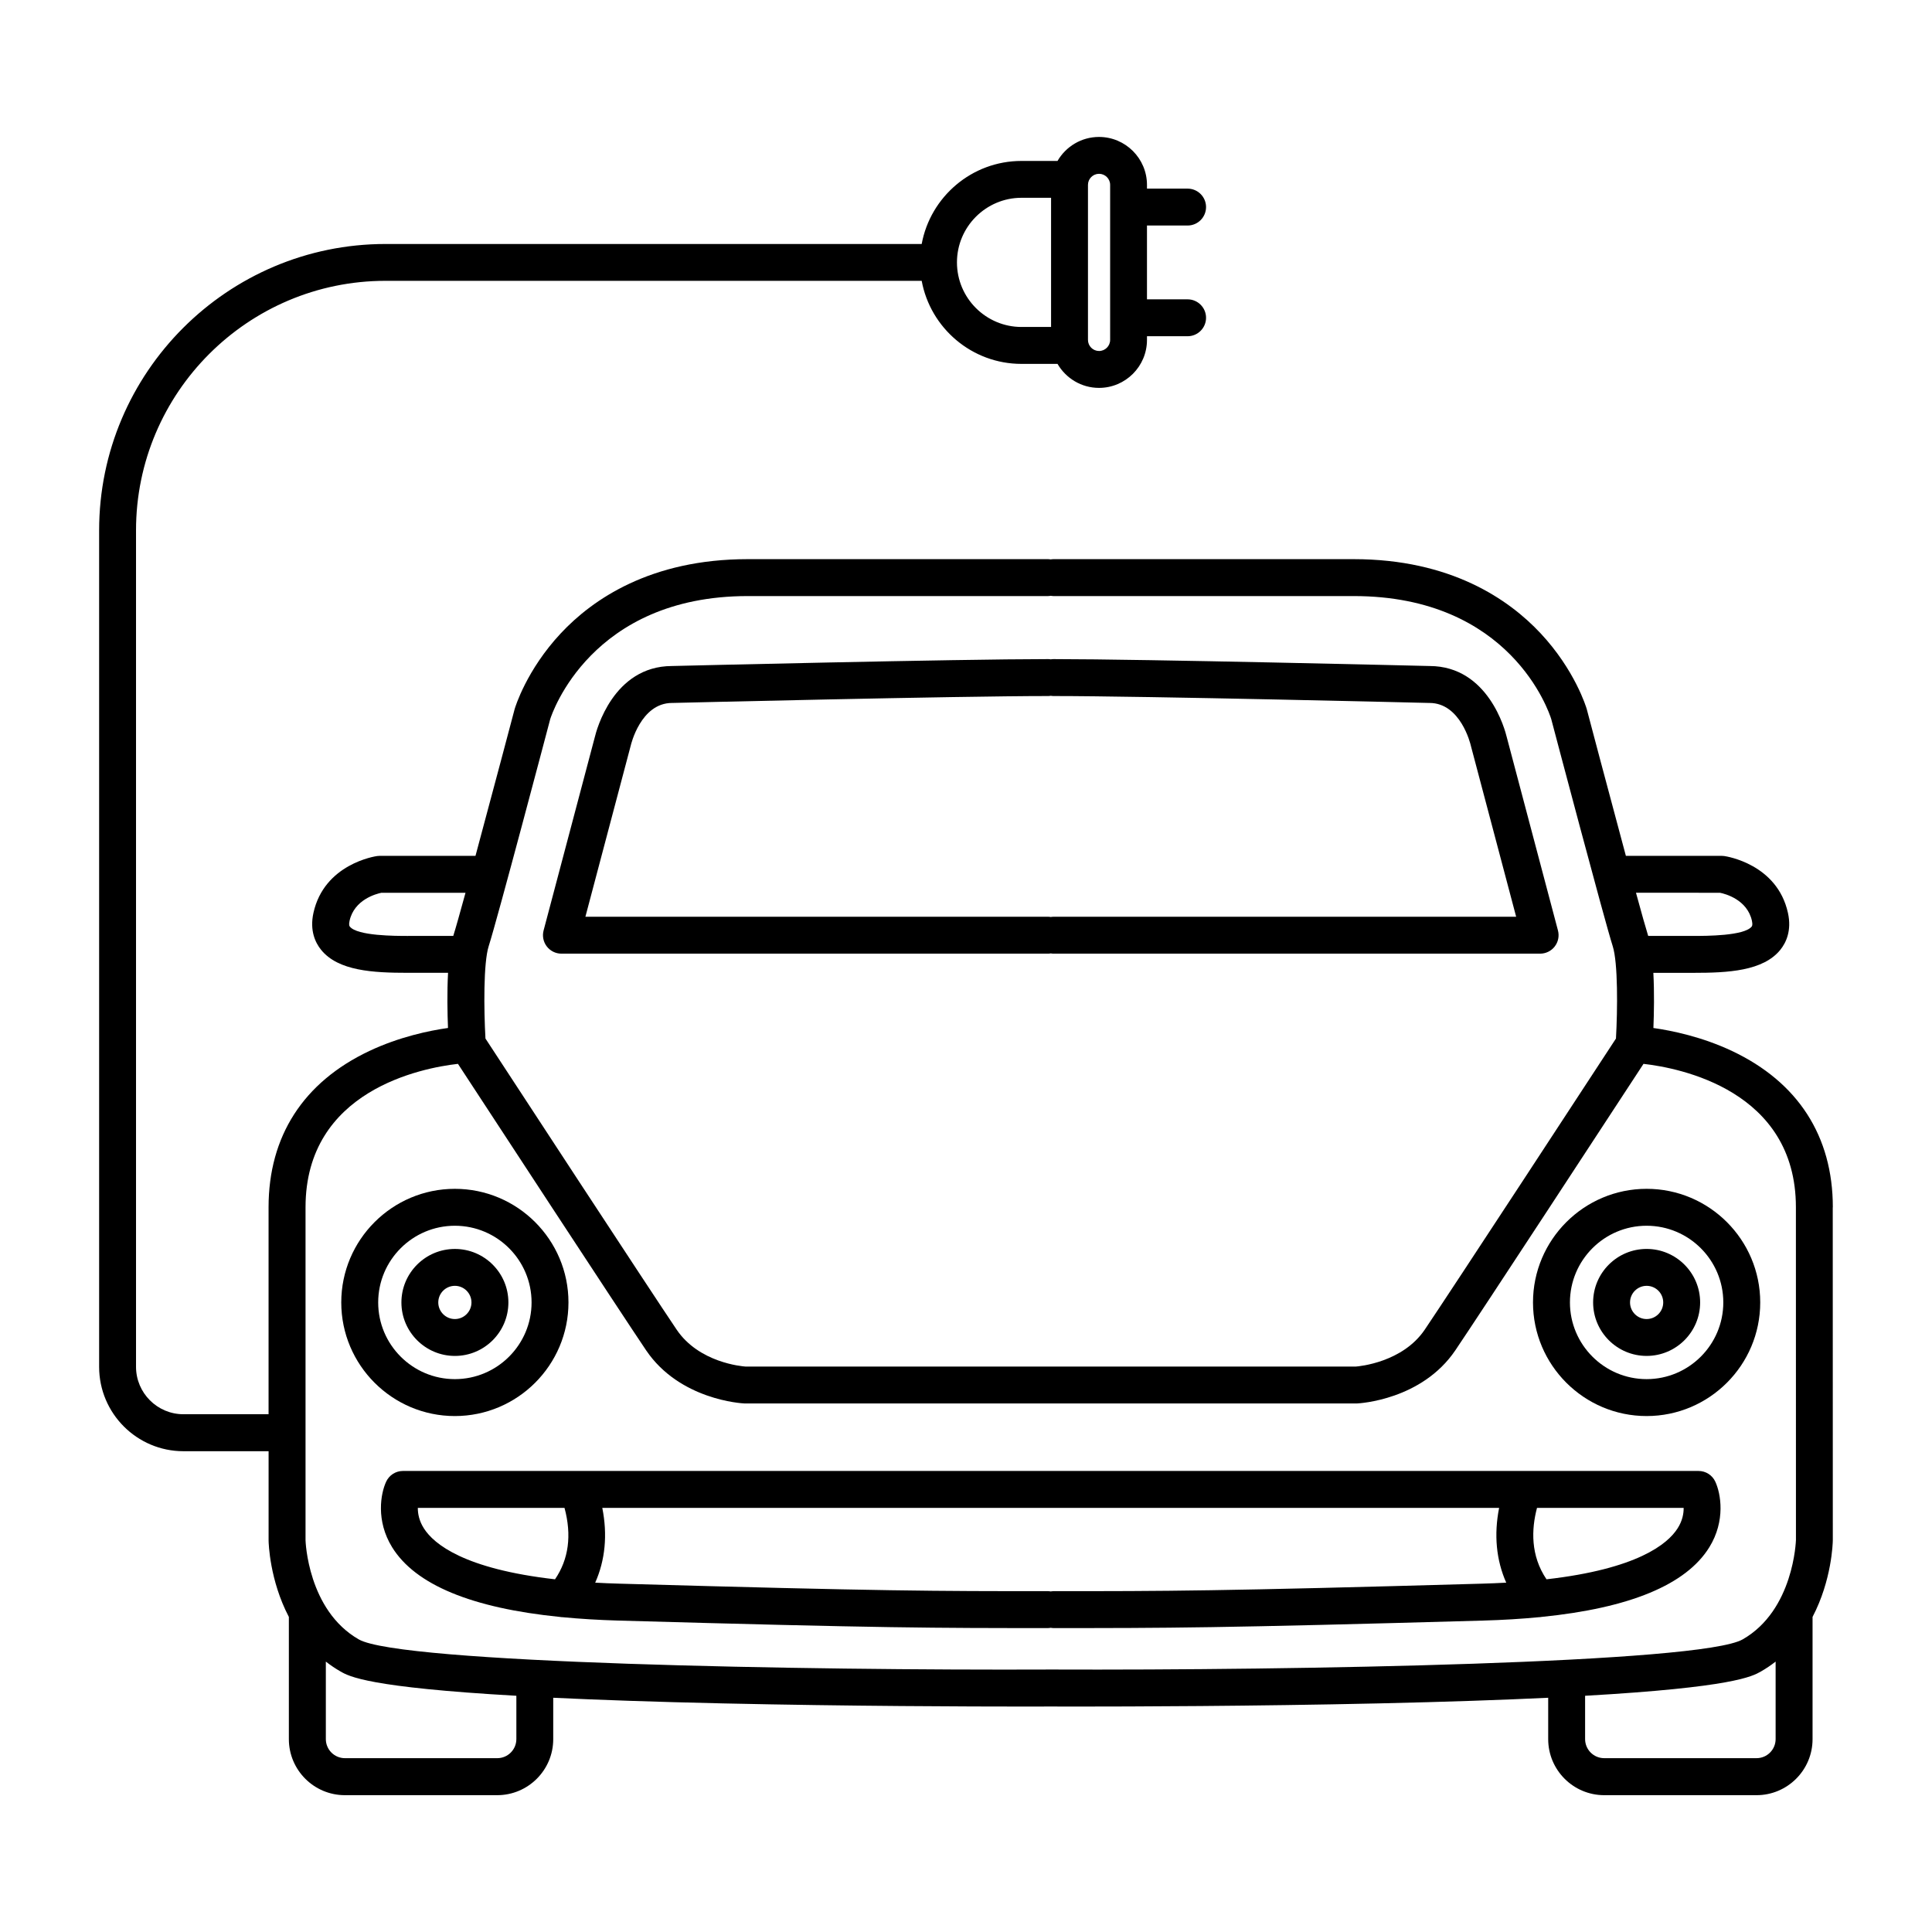
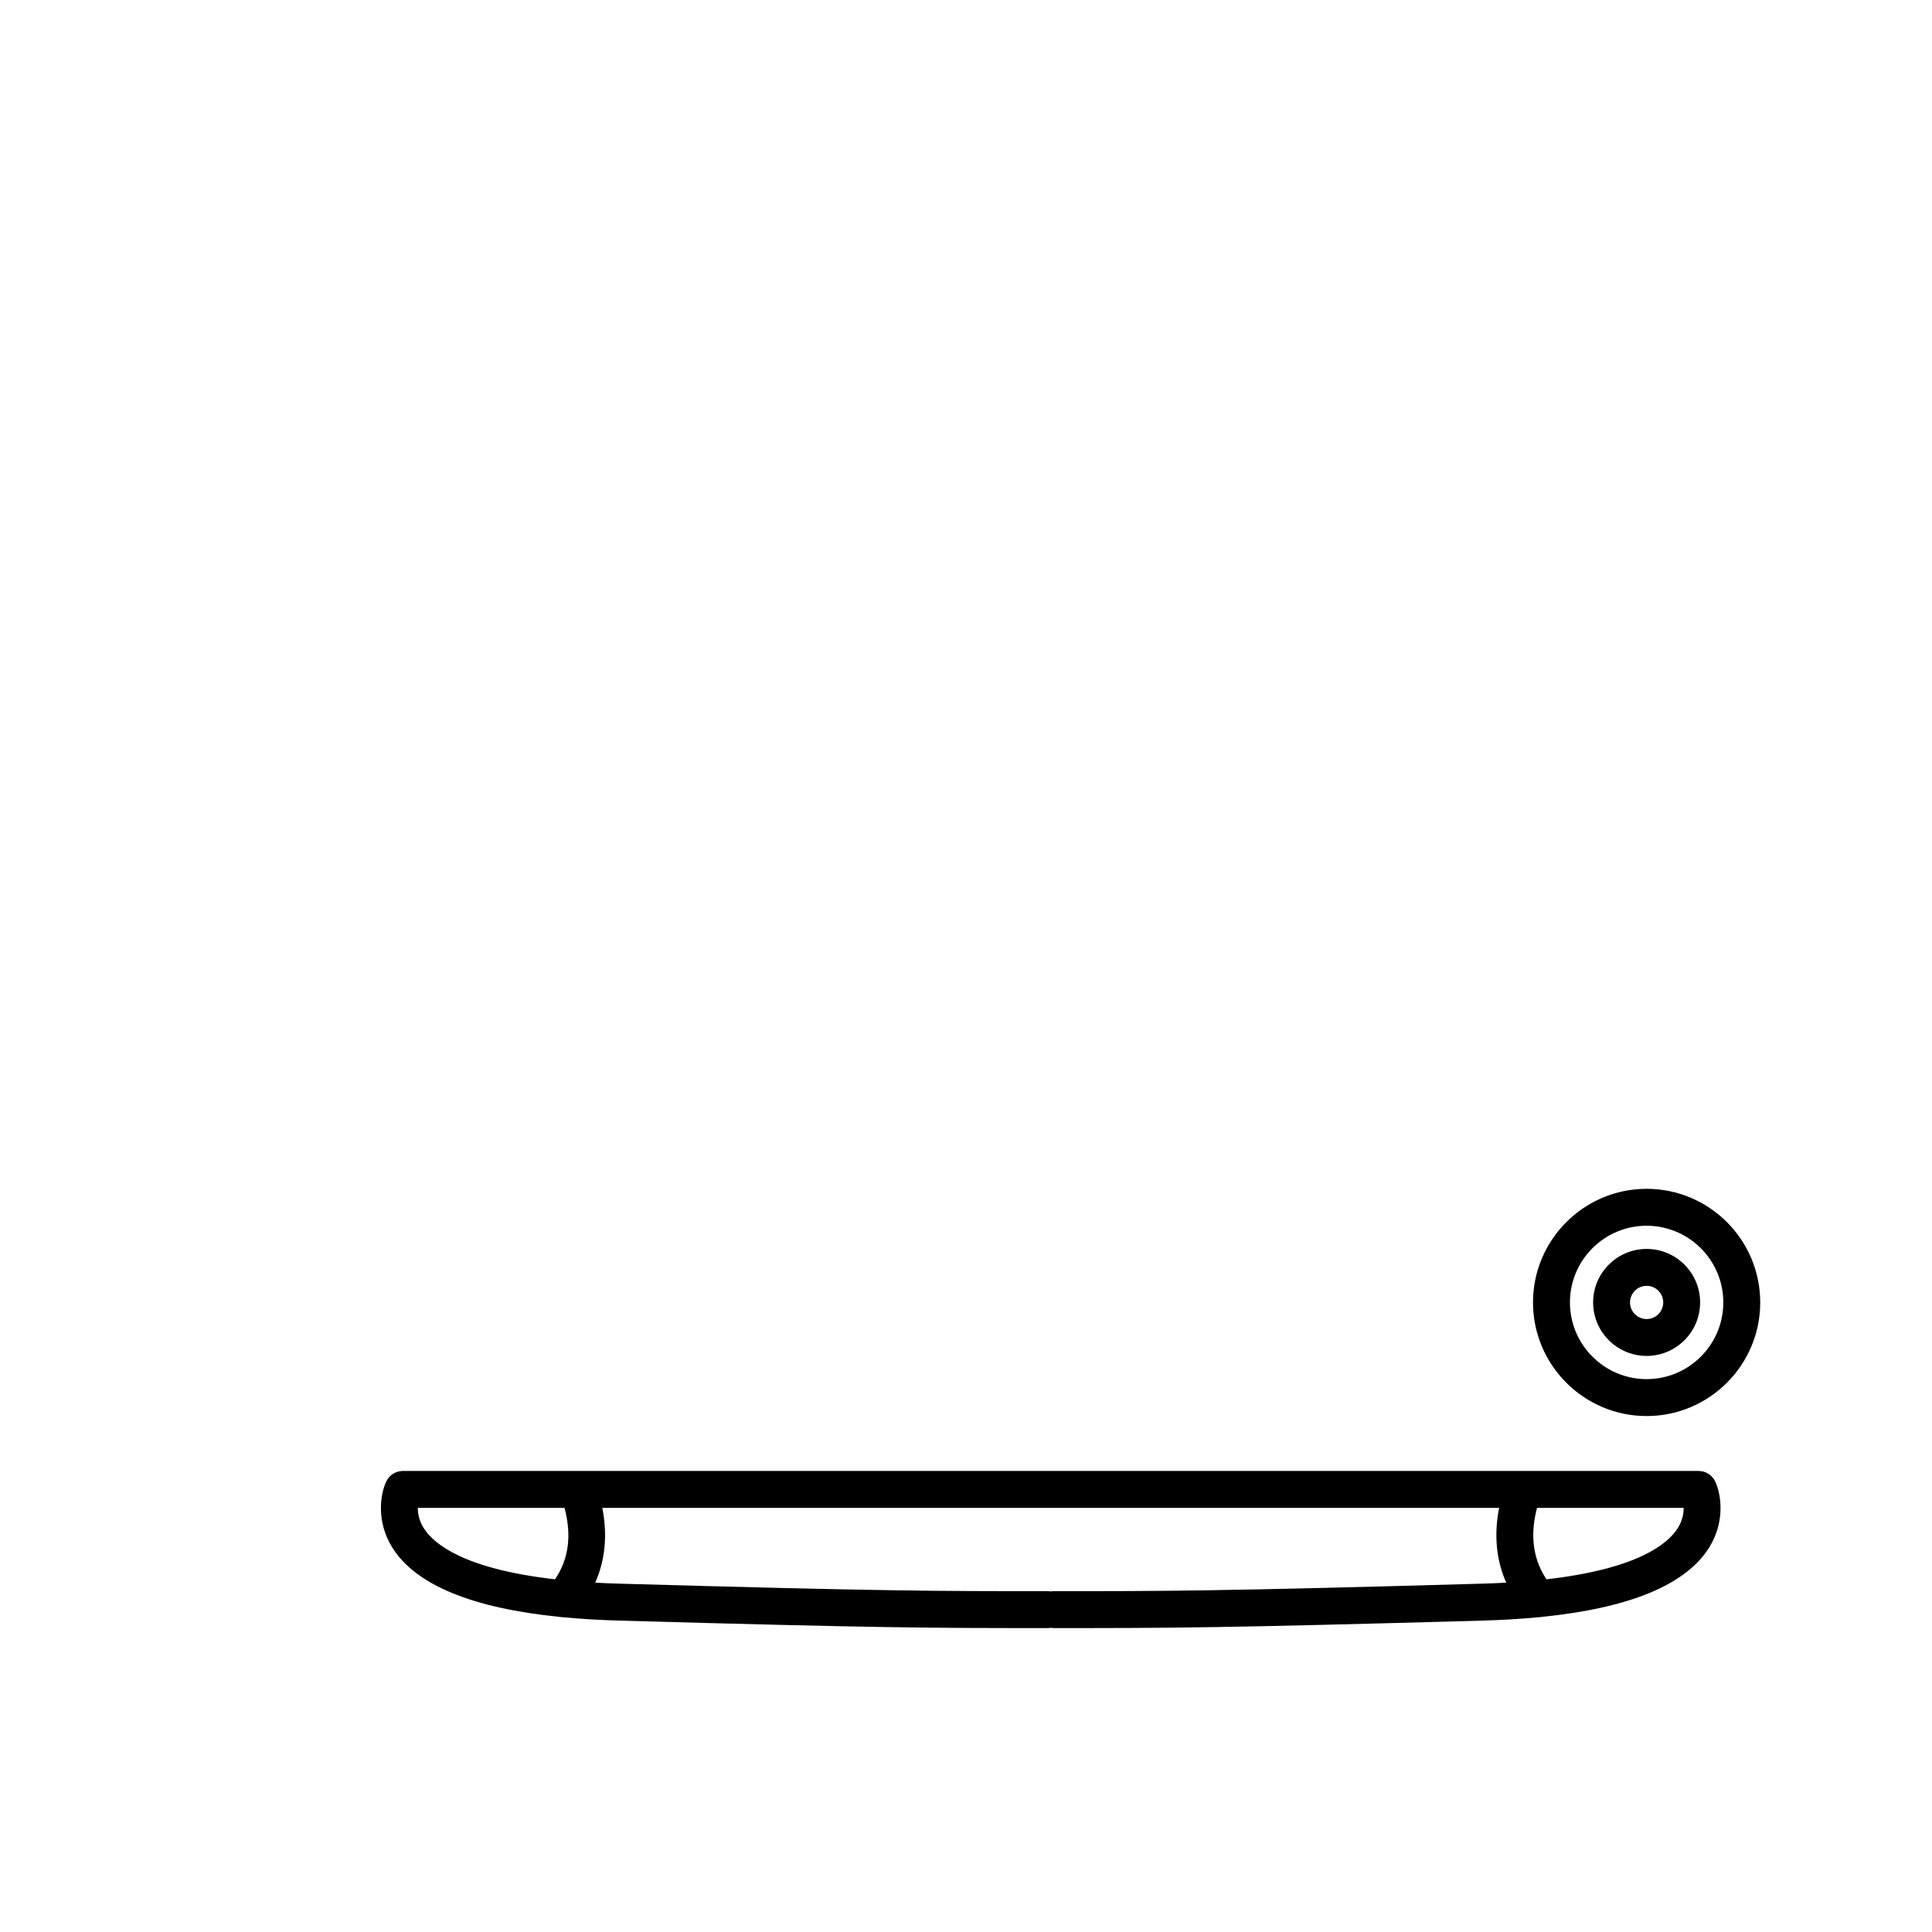
<svg xmlns="http://www.w3.org/2000/svg" fill="#000000" width="800px" height="800px" version="1.1" viewBox="144 144 512 512">
  <g>
-     <path d="m294.65 489.16c0-16.605-13.508-30.109-30.109-30.109-16.602 0-30.102 13.504-30.102 30.109 0 16.605 13.504 30.109 30.102 30.109 16.602-0.004 30.109-13.504 30.109-30.109zm-50.426 0c0-11.211 9.117-20.324 20.324-20.324 11.211 0 20.324 9.117 20.324 20.324 0 11.203-9.117 20.324-20.324 20.324-11.211 0-20.324-9.121-20.324-20.324z" />
-     <path d="m278.73 489.16c0-7.82-6.359-14.176-14.176-14.176-7.82 0-14.176 6.363-14.176 14.176s6.359 14.176 14.176 14.176c7.816 0 14.176-6.359 14.176-14.176zm-18.582 0c0-2.43 1.977-4.402 4.398-4.402s4.398 1.977 4.398 4.402c0 2.422-1.977 4.402-4.398 4.402s-4.398-1.98-4.398-4.402z" />
-     <path d="m292.78 396.73h129.02c0.23 0 0.449-0.035 0.664-0.07 0.215 0.031 0.434 0.07 0.656 0.07h129.03c1.516 0 2.949-0.707 3.875-1.91s1.238-2.766 0.852-4.231l-13.574-51.254c-0.414-1.75-4.852-18.785-20.418-18.832-2.418-0.059-75.477-1.832-99.758-1.832-0.223 0-0.438 0.035-0.656 0.066-0.227-0.031-0.434-0.066-0.664-0.066-24.285 0-97.336 1.773-99.758 1.832-15.562 0.047-20 17.078-20.414 18.832l-13.578 51.254c-0.387 1.465-0.074 3.027 0.852 4.231 0.93 1.203 2.359 1.91 3.875 1.91zm18.324-54.961c0.016-0.059 0.035-0.125 0.051-0.191 0.023-0.117 2.606-11.289 10.953-11.289h0.121c0.746-0.02 75.121-1.832 99.578-1.832 0.23 0 0.438-0.035 0.664-0.066 0.215 0.023 0.434 0.066 0.656 0.066 24.453 0 98.828 1.812 99.578 1.832h0.121c8.246 0 10.852 10.848 10.957 11.289 0.012 0.066 0.031 0.125 0.047 0.191l11.969 45.18h-122.67c-0.223 0-0.438 0.035-0.656 0.066-0.215-0.031-0.434-0.066-0.664-0.066h-122.67z" />
-     <path d="m629.72 463.95c0-18.852-9.23-33.164-26.691-41.418-7.996-3.773-15.941-5.406-20.859-6.102 0.156-3.871 0.266-9.445-0.016-14.617h10.652c9.148 0 18.465-0.473 23.016-6.125 1.48-1.848 3.043-5.043 2-9.77-2.848-12.949-16.305-14.977-16.883-15.062-0.223-0.031-0.449-0.047-0.676-0.047h-25.387c-4.648-17.246-10.27-38.496-10.352-38.828-0.012-0.039-0.023-0.09-0.035-0.125-0.125-0.418-3.09-10.27-12.238-20.047-8.379-8.953-23.773-19.629-49.52-19.629h-79.566c-0.246 0-0.484 0.035-0.715 0.07-0.242-0.031-0.473-0.07-0.719-0.07h-79.566c-25.746 0-41.141 10.672-49.52 19.629-9.148 9.777-12.113 19.629-12.238 20.047-0.016 0.039-0.023 0.086-0.035 0.125-0.09 0.332-5.703 21.582-10.359 38.828h-25.383c-0.227 0-0.453 0.016-0.68 0.047-0.574 0.082-14.027 2.117-16.879 15.062-1.039 4.719 0.52 7.914 2.004 9.766 4.543 5.652 13.859 6.121 23.016 6.121h10.652c-0.281 5.168-0.172 10.75-0.016 14.617-4.918 0.695-12.855 2.328-20.859 6.102-17.461 8.254-26.691 22.566-26.691 41.418v54.844h-22.566c-6.926 0-12.559-5.644-12.559-12.57v-221.67-0.004c0-36.461 29.664-66.121 66.121-66.121h142.09c2.309 12.504 13.285 22.012 26.445 22.012h9.551c2.203 3.793 6.301 6.359 10.992 6.359 7.019 0 12.715-5.703 12.715-12.711v-0.977h10.758c2.707 0 4.898-2.191 4.898-4.891 0-2.699-2.191-4.887-4.898-4.887h-10.758v-19.562h10.758c2.707 0 4.898-2.191 4.898-4.891s-2.191-4.887-4.898-4.887h-10.758v-0.984c0-7.008-5.703-12.711-12.715-12.711-4.691 0-8.793 2.562-10.992 6.359h-9.551c-13.16 0-24.137 9.508-26.445 22.008h-142.09c-41.852 0-75.898 34.051-75.898 75.898v0.004 221.67c0 12.324 10.02 22.355 22.344 22.355h22.566v23.695c0.012 0.637 0.262 10.473 5.371 20.223v32.391c0 8.184 6.656 14.844 14.844 14.844h40.371c8.188 0 14.844-6.66 14.844-14.844v-10.973c12.098 0.574 26.863 1.094 44.934 1.496 33.352 0.746 65.879 0.836 79.82 0.836 4.332 0 6.863-0.012 7.09-0.012 0.215 0 2.746 0.012 7.078 0.012 13.949 0 46.477-0.09 79.824-0.836 18.066-0.402 32.84-0.922 44.93-1.496v10.969c0 8.188 6.656 14.848 14.844 14.848h40.371c8.188 0 14.844-6.66 14.844-14.848v-32.395c5.109-9.75 5.356-19.609 5.367-20.285l-0.016-88.262zm-194.46-273.89c1.617 0 2.938 1.316 2.938 2.934v41.086c0 1.617-1.32 2.934-2.938 2.934-1.617 0-2.938-1.316-2.938-2.934v-41.086c0-1.613 1.32-2.934 2.938-2.934zm-20.543 6.356h7.828v34.234h-7.828c-9.43 0-17.109-7.672-17.113-17.105v-0.012-0.016c0.012-9.426 7.684-17.102 17.113-17.102zm185.12 184.18c1.387 0.281 7.203 1.805 8.445 7.426 0.25 1.137 0.004 1.441-0.074 1.535-1.996 2.473-12.082 2.473-15.395 2.473h-12.027c-0.023-0.074-0.047-0.16-0.066-0.238-0.527-1.668-1.703-5.82-3.168-11.203l22.285 0.004zm-310.02-46.031c0.43-1.367 10.777-32.602 52.355-32.602h79.566c0.246 0 0.48-0.039 0.719-0.074 0.23 0.035 0.469 0.074 0.715 0.074h79.566c41.625 0 51.777 30.738 52.355 32.602 0.828 3.129 13.992 52.945 16.297 60.195 1.406 4.418 1.285 16.809 0.855 24.465-5.664 8.66-43.68 66.805-50.672 77.145-5.859 8.66-17.305 9.719-18.324 9.789h-161.61c-1.082-0.074-12.41-1.047-18.32-9.789-6.992-10.34-45.012-68.488-50.668-77.148-0.43-7.656-0.551-20.047 0.852-24.461 2.32-7.25 15.488-57.055 16.312-60.195zm-37.711 57.469c-3.316 0-13.406 0-15.395-2.473-0.082-0.102-0.324-0.402-0.074-1.535 1.246-5.652 7.113-7.16 8.43-7.43h22.297c-1.477 5.387-2.644 9.539-3.176 11.203-0.023 0.074-0.047 0.16-0.066 0.23h-12.016zm28.734 212.84c0 2.793-2.266 5.059-5.059 5.059h-40.371c-2.793 0-5.059-2.266-5.059-5.059v-20.535c1.203 0.938 2.492 1.82 3.898 2.625 2.277 1.301 7.371 4.203 46.594 6.434v11.477zm141.63-18.434h-0.016-0.023c-65.031 0.266-172.32-1.676-183.34-7.977-13.566-7.754-14.117-26.172-14.121-26.273v-28.465c0-0.016 0.004-0.031 0.004-0.047 0-0.02-0.004-0.035-0.004-0.047v-59.691c0-31.031 30.883-36.93 40.391-38.008 7.957 12.168 43.133 65.953 49.863 75.91 8.906 13.156 25.363 14.055 26.062 14.086 0.074 0.004 0.145 0.004 0.223 0.004h161.89c0.074 0 0.145 0 0.223-0.004 0.695-0.031 17.156-0.934 26.059-14.086 6.734-9.961 41.91-63.742 49.863-75.91 9.516 1.082 40.387 6.984 40.387 38.008l0.012 88.156c-0.012 0.18-0.555 18.605-14.125 26.359-11.027 6.305-118.29 8.23-183.35 7.984zm187.03 23.492h-40.371c-2.797 0-5.062-2.266-5.062-5.062v-11.473c39.223-2.231 44.316-5.141 46.594-6.434 1.402-0.801 2.695-1.688 3.898-2.625v20.531c0.004 2.789-2.262 5.062-5.059 5.062z" />
    <path d="m580.37 459.05c-16.594 0-30.109 13.504-30.109 30.109 0 16.605 13.512 30.109 30.109 30.109 16.605 0 30.109-13.504 30.109-30.109 0-16.605-13.504-30.109-30.109-30.109zm0 50.434c-11.203 0-20.32-9.125-20.32-20.324 0-11.211 9.117-20.324 20.32-20.324 11.211 0 20.324 9.117 20.324 20.324 0 11.203-9.113 20.324-20.324 20.324z" />
    <path d="m580.37 474.98c-7.82 0-14.176 6.363-14.176 14.176s6.363 14.176 14.176 14.176c7.824 0 14.184-6.363 14.184-14.176s-6.359-14.176-14.184-14.176zm0 18.582c-2.418 0-4.394-1.98-4.394-4.402 0-2.43 1.977-4.402 4.394-4.402 2.43 0 4.402 1.977 4.402 4.402 0.004 2.422-1.973 4.402-4.402 4.402z" />
    <path d="m594.14 533.82h-343.37c-1.898 0-3.633 1.109-4.434 2.836-1.461 3.144-2.766 10.344 1.586 17.387 6.141 9.926 21.074 16.105 44.457 18.461 0.246 0.047 0.5 0.07 0.75 0.074 4.59 0.438 9.5 0.742 14.727 0.891 70.234 1.988 83.914 1.988 113.88 1.988 0.246 0 0.48-0.039 0.719-0.074 0.23 0.035 0.469 0.074 0.715 0.074 29.961 0 43.645 0 113.88-1.988 5.219-0.145 10.113-0.449 14.688-0.887 0.273-0.004 0.527-0.035 0.801-0.082 23.383-2.352 38.309-8.535 44.449-18.461 4.348-7.043 3.043-14.242 1.582-17.387-0.797-1.723-2.523-2.832-4.43-2.832zm-337.78 15.25c-1.305-2.023-1.641-3.965-1.633-5.461h38.875c1.953 7.262 1.109 13.602-2.516 18.922-24.035-2.738-32.066-9.312-34.727-13.461zm280.42 14.617c-70.102 1.988-83.734 1.988-113.61 1.988-0.246 0-0.484 0.039-0.715 0.074-0.242-0.035-0.473-0.074-0.719-0.074-29.871 0-43.504 0-113.6-1.988-2.231-0.059-4.359-0.152-6.402-0.266 2.656-5.961 3.301-12.699 1.879-19.816h237.67c-1.41 7.113-0.77 13.855 1.883 19.816-2.043 0.113-4.168 0.203-6.391 0.266zm51.777-14.617c-2.66 4.144-10.691 10.723-34.719 13.461-4.262-6.297-4.012-13.273-2.516-18.922h38.863c0.016 1.496-0.316 3.43-1.629 5.461z" />
  </g>
</svg>